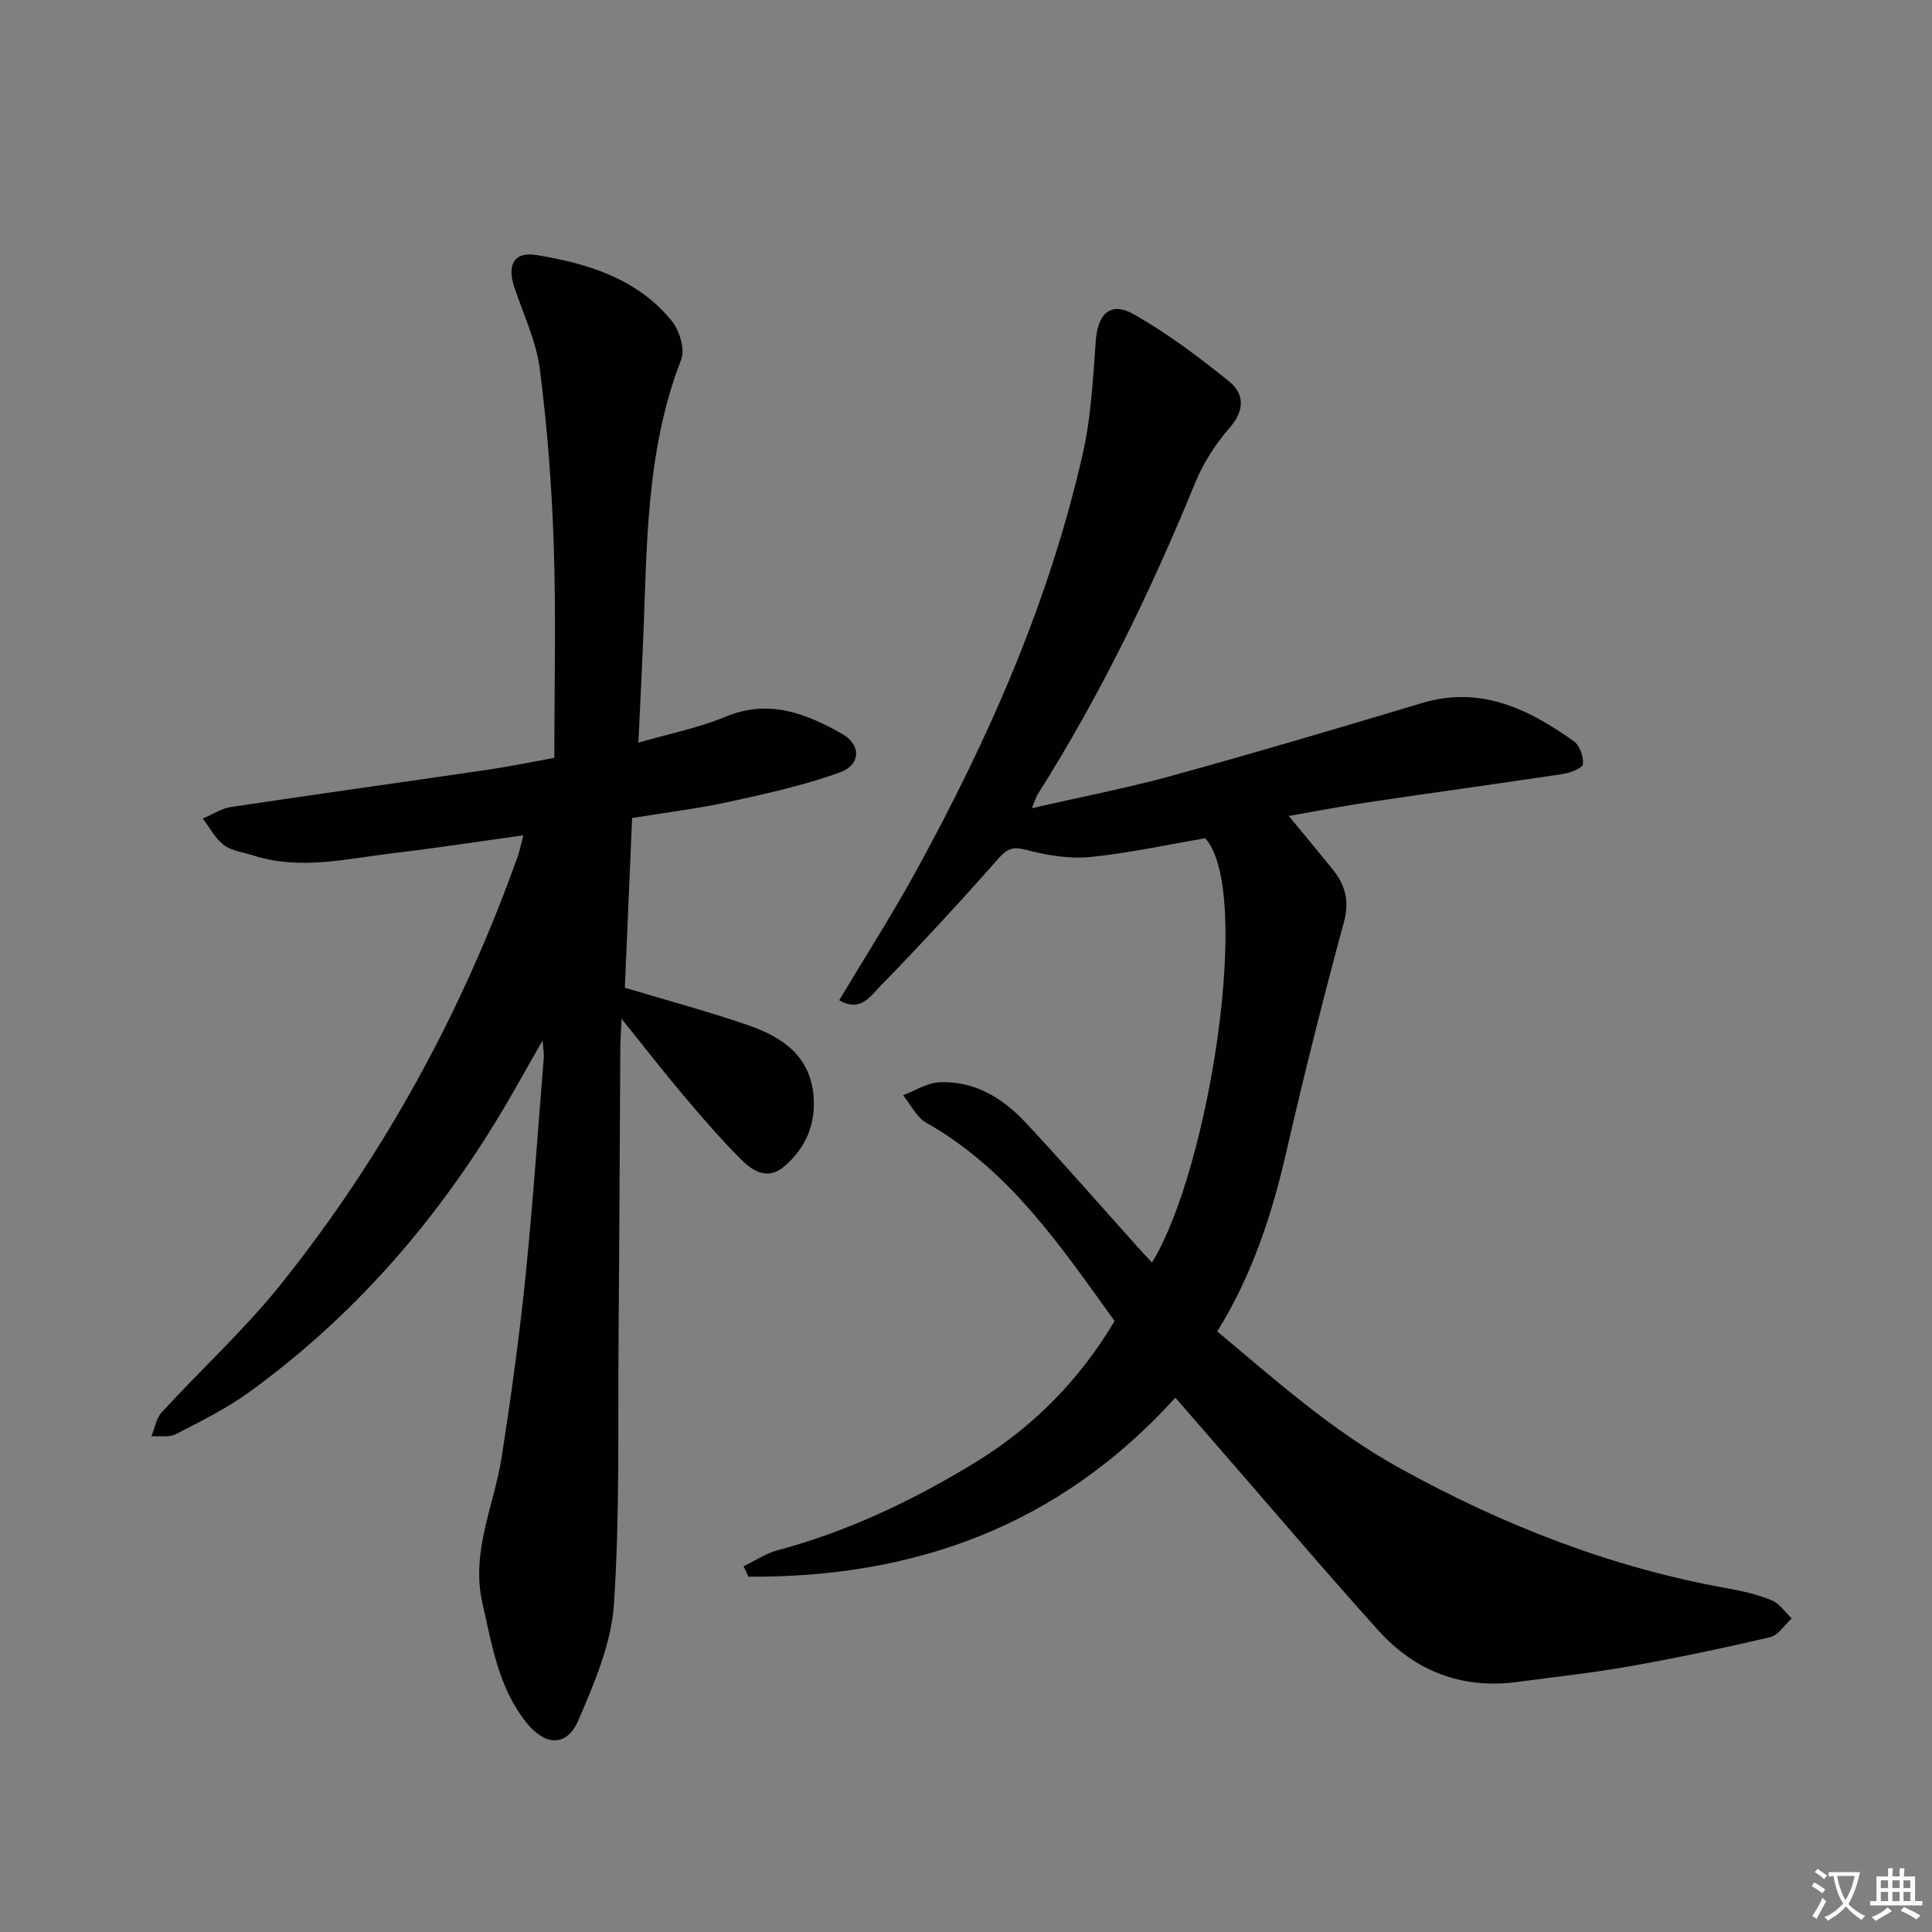
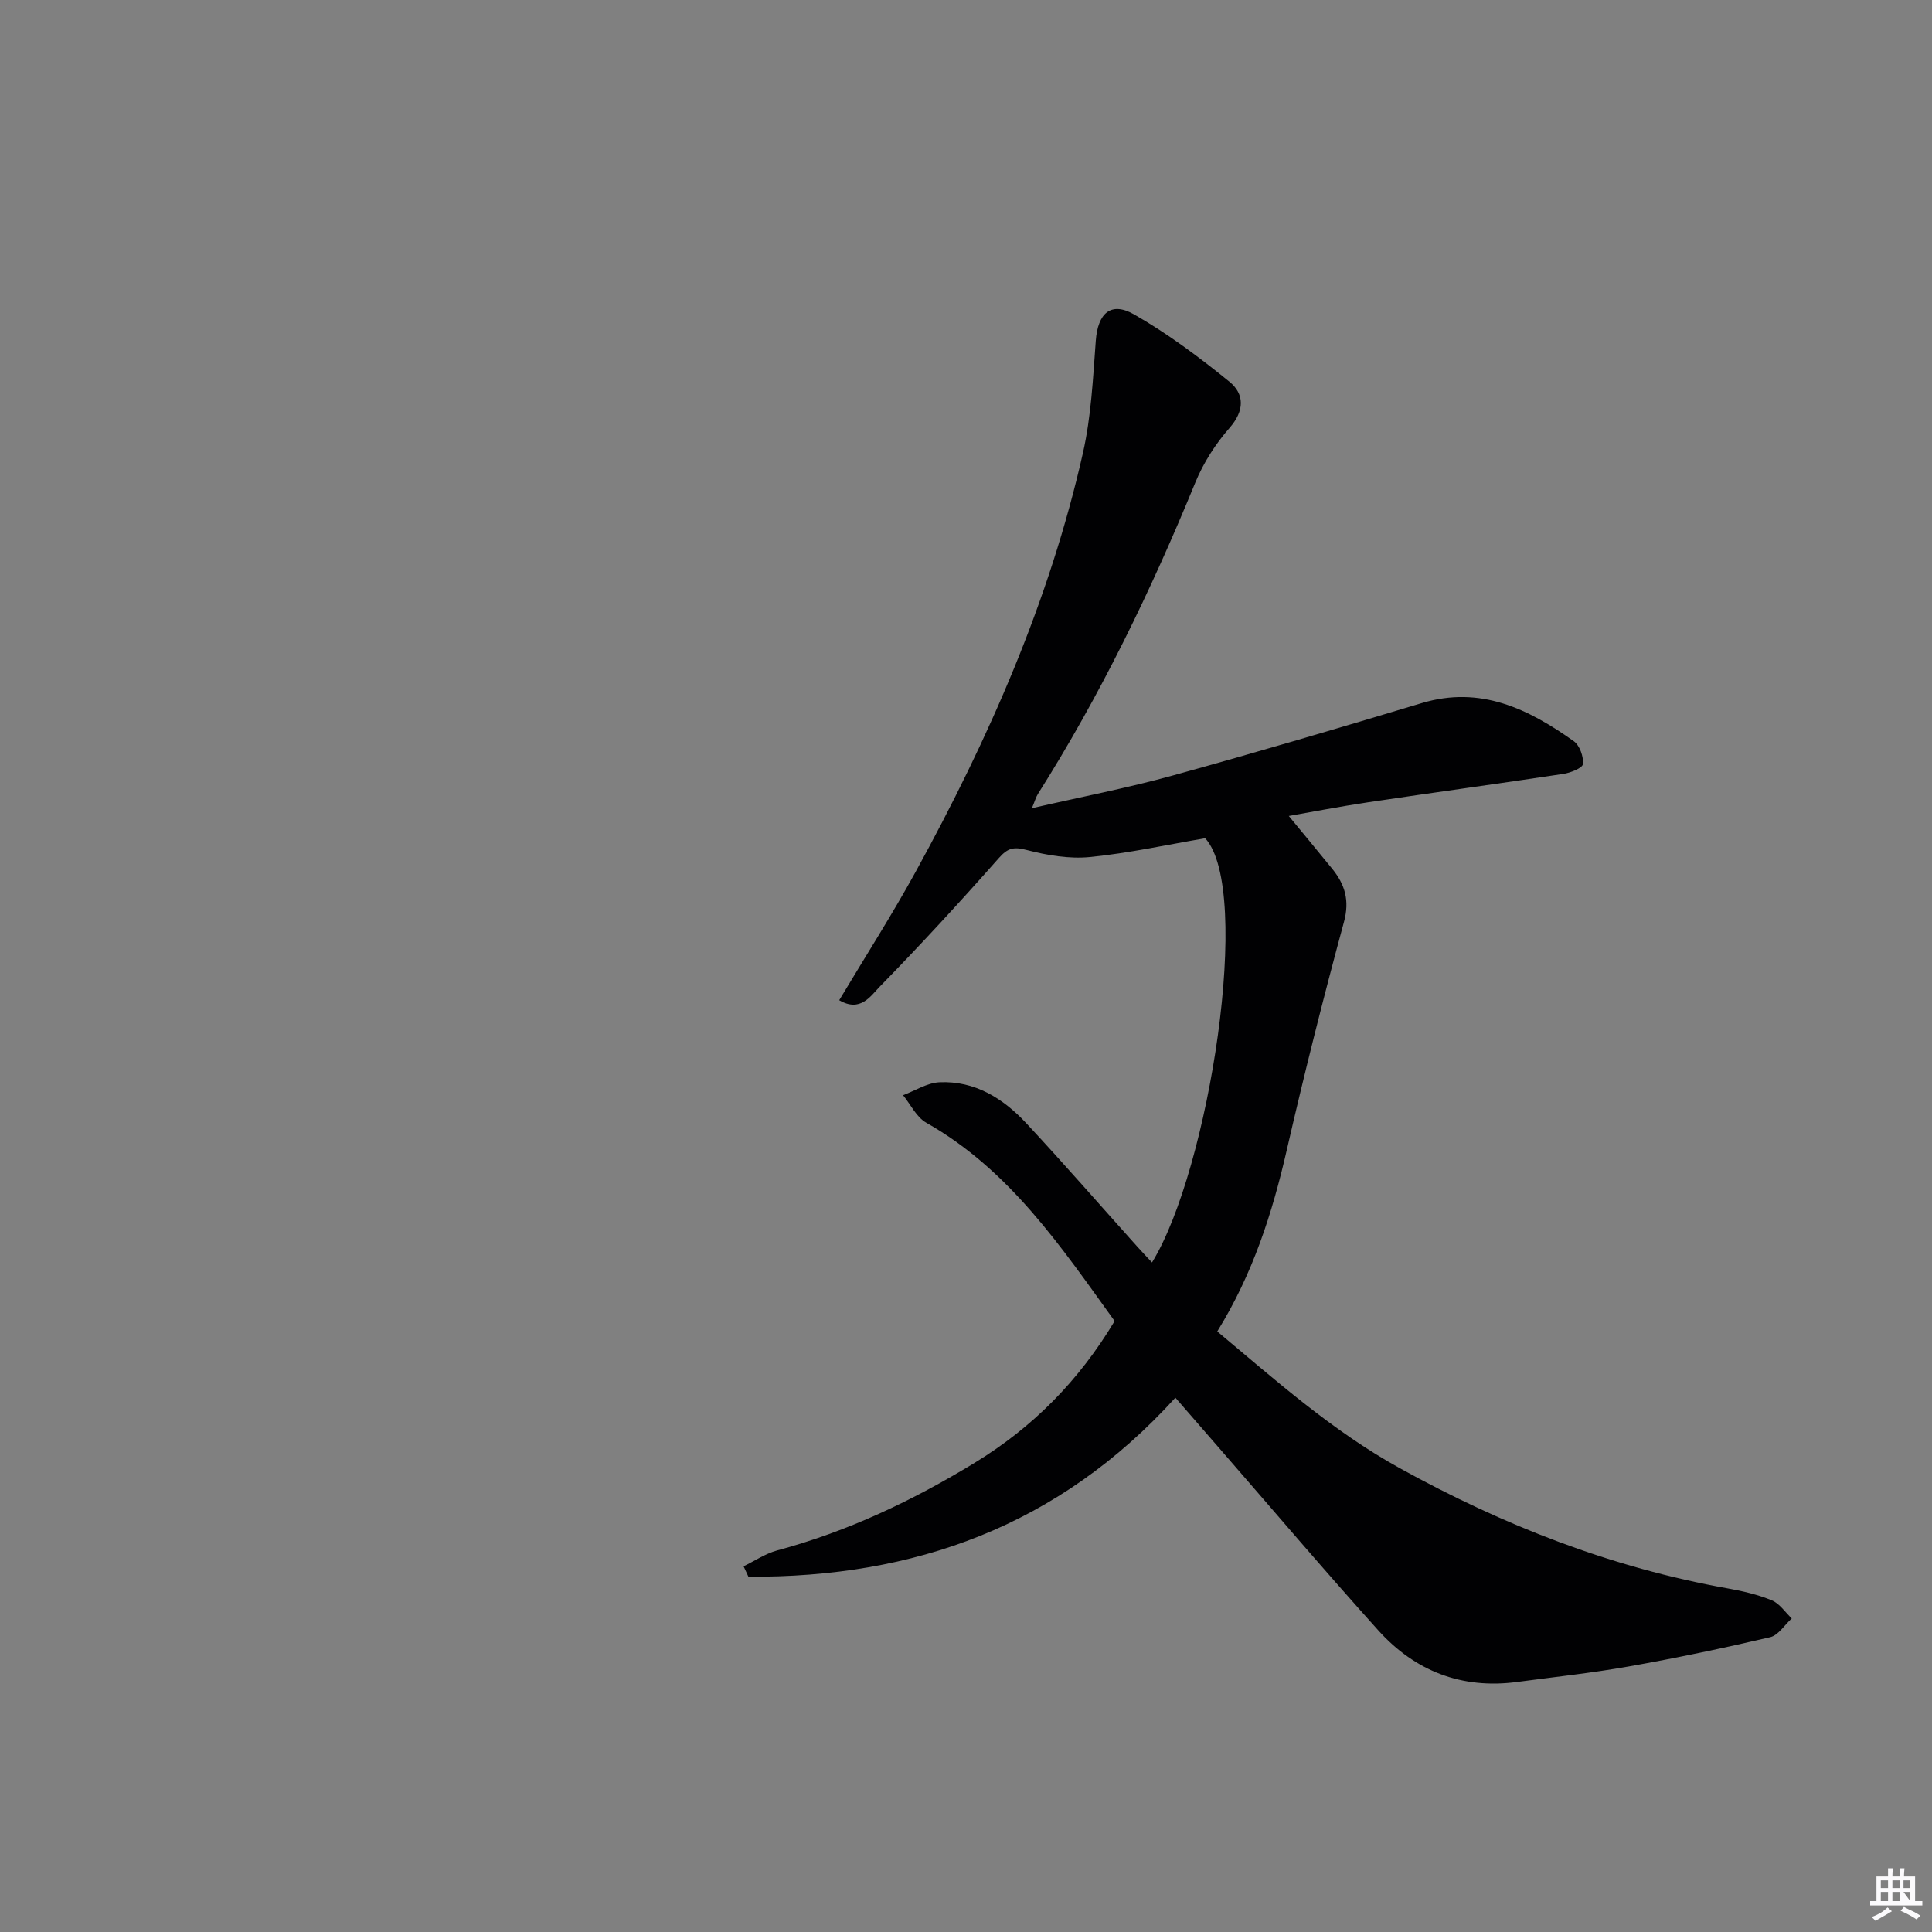
<svg xmlns="http://www.w3.org/2000/svg" enable-background="new 0 0 400 400" viewBox="0 0 400 400">
  <rect x="0" y="0" width="400" height="400" fill="#808080" stroke="none" />
-   <path d="m377.9 391.2c-.2.3-.4.5-.6.8-.7-.6-1.4-1-2.2-1.5.2-.3.4-.5.5-.8.6.4 1.4.8 2.3 1.5zm-1.8 6.1c-.2-.2-.5-.4-.9-.6.4-.6.8-1.2 1.2-1.9s.7-1.3.9-1.9c.3.3.5.5.8.7-.7 1.3-1.4 2.6-2 3.7zm2.2-9c-.3.3-.5.5-.6.8-.6-.6-1.3-1.1-2-1.5.3-.3.5-.5.6-.7.6.5 1.3.9 2 1.4zm.3.2v-.9h2 4.5c-.3 1.3-.6 2.5-1 3.6s-.9 2.1-1.4 3c.4.5 1 1 1.6 1.4s1.2.8 1.9 1.1c-.3.2-.5.4-.8.8-.4-.3-1-.7-1.6-1.2s-1.2-1.1-1.6-1.6c-.5.6-1.1 1.1-1.7 1.6s-1.4.9-2.1 1.4c-.1-.3-.3-.5-.7-.8.6-.2 1.2-.5 1.9-1s1.4-1.1 2-1.8c-.5-.8-.9-1.6-1.2-2.5s-.6-2-.8-3.2c-.4.1-.7.1-1 .1zm2.5 2.7c.3 1 .7 1.7 1 2.2.3-.5.6-1.1 1-2s.6-1.9.9-3h-3.2-.4c.1.9.3 1.8.7 2.8z" fill="#fbfafc" />
-   <path d="m396.5 388.5v1.5 3.6h1.5v.9c-.4 0-1 0-1.7 0h-7.9c-.5 0-.9 0-1.2 0v-.9h1.3v-3.5c0-.7 0-1.2 0-1.6h2.4c0-.8 0-1.4 0-1.7h1c0 .3-.1.8-.1 1.7h1.5c0-.8 0-1.4 0-1.7h1c0 .3-.1.9-.1 1.7zm-8.2 9.2c-.2-.3-.5-.5-.8-.8.8-.3 1.4-.6 1.9-.9s1-.7 1.4-1.1c.3.3.6.5.9.8-1.6 1-2.8 1.6-3.4 2zm2.6-6.8v-1.6h-1.5v1.6zm0 2.7v-1.9h-1.5v1.9zm2.4-2.7v-1.6h-1.5v1.6zm0 2.7v-1.9h-1.5v1.9zm.2 2 .7-.8c.4.2.9.5 1.6.8s1.3.7 1.8 1c-.3.3-.5.5-.8.8-.4-.3-1.5-1-3.3-1.8zm2-4.7v-1.6h-1.4v1.6zm0 2.7v-1.9h-1.4v1.9z" fill="#fbfafc" />
+   <path d="m396.5 388.5v1.5 3.6h1.5v.9c-.4 0-1 0-1.7 0h-7.9c-.5 0-.9 0-1.2 0v-.9h1.3v-3.5c0-.7 0-1.2 0-1.6h2.4c0-.8 0-1.4 0-1.7h1c0 .3-.1.8-.1 1.7h1.5c0-.8 0-1.4 0-1.7h1c0 .3-.1.9-.1 1.7zm-8.2 9.2c-.2-.3-.5-.5-.8-.8.8-.3 1.4-.6 1.9-.9s1-.7 1.4-1.1c.3.3.6.5.9.8-1.6 1-2.8 1.6-3.4 2zm2.6-6.8v-1.6h-1.5v1.6zm0 2.7v-1.9h-1.5v1.9zm2.4-2.7v-1.6h-1.5v1.6zm0 2.7v-1.9h-1.5v1.9zm.2 2 .7-.8c.4.2.9.5 1.6.8s1.3.7 1.8 1c-.3.3-.5.5-.8.8-.4-.3-1.5-1-3.3-1.8zm2-4.7v-1.6h-1.4v1.6zm0 2.7v-1.9h-1.4z" fill="#fbfafc" />
  <g fill="#010103">
    <path d="m243.35 289.38c-24.19 26.65-54.13 37.27-88.4 37.06-.33-.72-.67-1.44-1-2.16 2.31-1.11 4.51-2.62 6.94-3.28 14.58-3.91 28.01-10.28 40.87-18.12 12.07-7.36 21.63-17.03 29.01-29.37-11.08-15.36-21.73-31.29-39.01-41.07-2.02-1.15-3.22-3.76-4.79-5.69 2.51-.94 4.99-2.56 7.53-2.68 7.3-.33 13.15 3.31 17.93 8.43 7.83 8.4 15.37 17.07 23.04 25.61.98 1.09 1.99 2.15 3.04 3.27 11.84-19.2 20.87-77.1 11.01-87.83-7.88 1.34-15.82 3.09-23.86 3.89-4.28.42-8.84-.36-13.06-1.45-2.68-.7-3.91-.48-5.79 1.65-8.03 9.09-16.25 18.03-24.73 26.7-1.8 1.84-3.94 5.33-8.33 2.74 5.38-8.99 10.91-17.63 15.84-26.61 15.09-27.48 27.7-56.02 34.63-86.74 1.7-7.55 2.07-15.43 2.65-23.18.42-5.64 3.08-8.21 7.9-5.47 6.98 3.98 13.51 8.87 19.76 13.94 3.13 2.55 3.18 5.98.04 9.57-2.91 3.31-5.43 7.25-7.1 11.33-9.16 22.36-19.65 44.02-32.58 64.46-.42.66-.62 1.46-1.25 2.95 10.15-2.33 19.74-4.17 29.13-6.76 17.26-4.76 34.44-9.84 51.59-15 12.15-3.66 22.06 1.19 31.48 7.89 1.22.87 2.04 3.19 1.89 4.73-.08.82-2.56 1.81-4.06 2.04-13.45 2.03-26.93 3.86-40.39 5.87-6.01.9-11.98 2.06-16.45 2.84 2.73 3.32 5.88 7.1 8.98 10.92 2.64 3.25 3.66 6.55 2.44 11.03-4.25 15.66-8.21 31.4-11.84 47.22-2.99 13.05-7.01 25.62-14.39 37.55 12.11 10.13 23.83 20.6 37.75 28.29 21.39 11.82 43.85 20.62 67.98 24.92 3.09.55 6.22 1.28 9.1 2.47 1.61.67 2.75 2.46 4.11 3.74-1.48 1.34-2.77 3.48-4.46 3.88-9.68 2.27-19.42 4.31-29.22 6.05-7.67 1.36-15.44 2.19-23.17 3.22-11.46 1.53-21.14-2.24-28.75-10.68-11.13-12.36-21.9-25.05-32.82-37.6-2.93-3.37-5.87-6.76-9.19-10.57z" />
-     <path d="m108.36 172.94c-9.5 1.32-18.17 2.66-26.88 3.69-9.65 1.14-19.32 3.61-29.05.48-2.05-.66-4.42-.91-6.06-2.14-1.81-1.36-2.95-3.62-4.38-5.49 1.94-.82 3.81-2.1 5.83-2.4 17.72-2.66 35.47-5.12 53.21-7.72 4.57-.67 9.1-1.62 13.74-2.46 0-14.79.36-29.28-.11-43.73-.4-12.27-1.34-24.55-2.89-36.72-.74-5.81-3.42-11.38-5.3-17.03-1.53-4.61-.02-7.38 4.6-6.62 10.59 1.74 20.86 4.86 27.99 13.62 1.61 1.98 2.81 5.87 1.98 8.01-7.56 19.4-7.05 39.77-7.96 59.99-.27 6.12-.57 12.23-.91 19.34 6.44-1.87 12.46-3.05 18.02-5.36 8.97-3.73 16.67-.71 24.17 3.55 3.96 2.25 3.89 6.39-.47 7.97-7.41 2.68-15.21 4.4-22.94 6.09-6.45 1.41-13.03 2.2-20.08 3.35-.51 11.99-1.01 23.73-1.5 35.14 8.5 2.55 16.81 4.8 24.94 7.55 7.21 2.43 13.42 6.21 14.13 14.93.47 5.84-1.65 10.7-6.05 14.5-3.35 2.89-6.45 1.08-8.83-1.3-4.23-4.22-8.15-8.77-12.01-13.33-4.07-4.81-7.93-9.8-12.86-15.93-.13 2.93-.25 4.44-.26 5.95-.13 19.83-.19 39.66-.36 59.48-.16 18.64.28 37.32-.97 55.89-.55 8.14-4.08 16.29-7.37 23.96-2.32 5.4-6.73 5.34-10.56.66-5.93-7.22-7.29-16.2-9.29-24.94-2.44-10.66 2.43-20.23 4-30.31 1.91-12.3 3.62-24.65 4.89-37.04 1.56-15.19 2.58-30.44 3.82-45.66.05-.63-.08-1.28-.25-3.5-2.15 3.79-3.65 6.4-5.13 9.02-14.11 25.16-32.23 46.86-55.68 63.84-4.68 3.39-9.96 5.99-15.11 8.65-1.4.72-3.37.33-5.07.46.69-1.68.98-3.72 2.13-4.97 8.2-8.94 17.22-17.19 24.77-26.63 21.34-26.72 37.53-56.41 49-88.65.36-1.1.58-2.23 1.11-4.19z" />
  </g>
</svg>